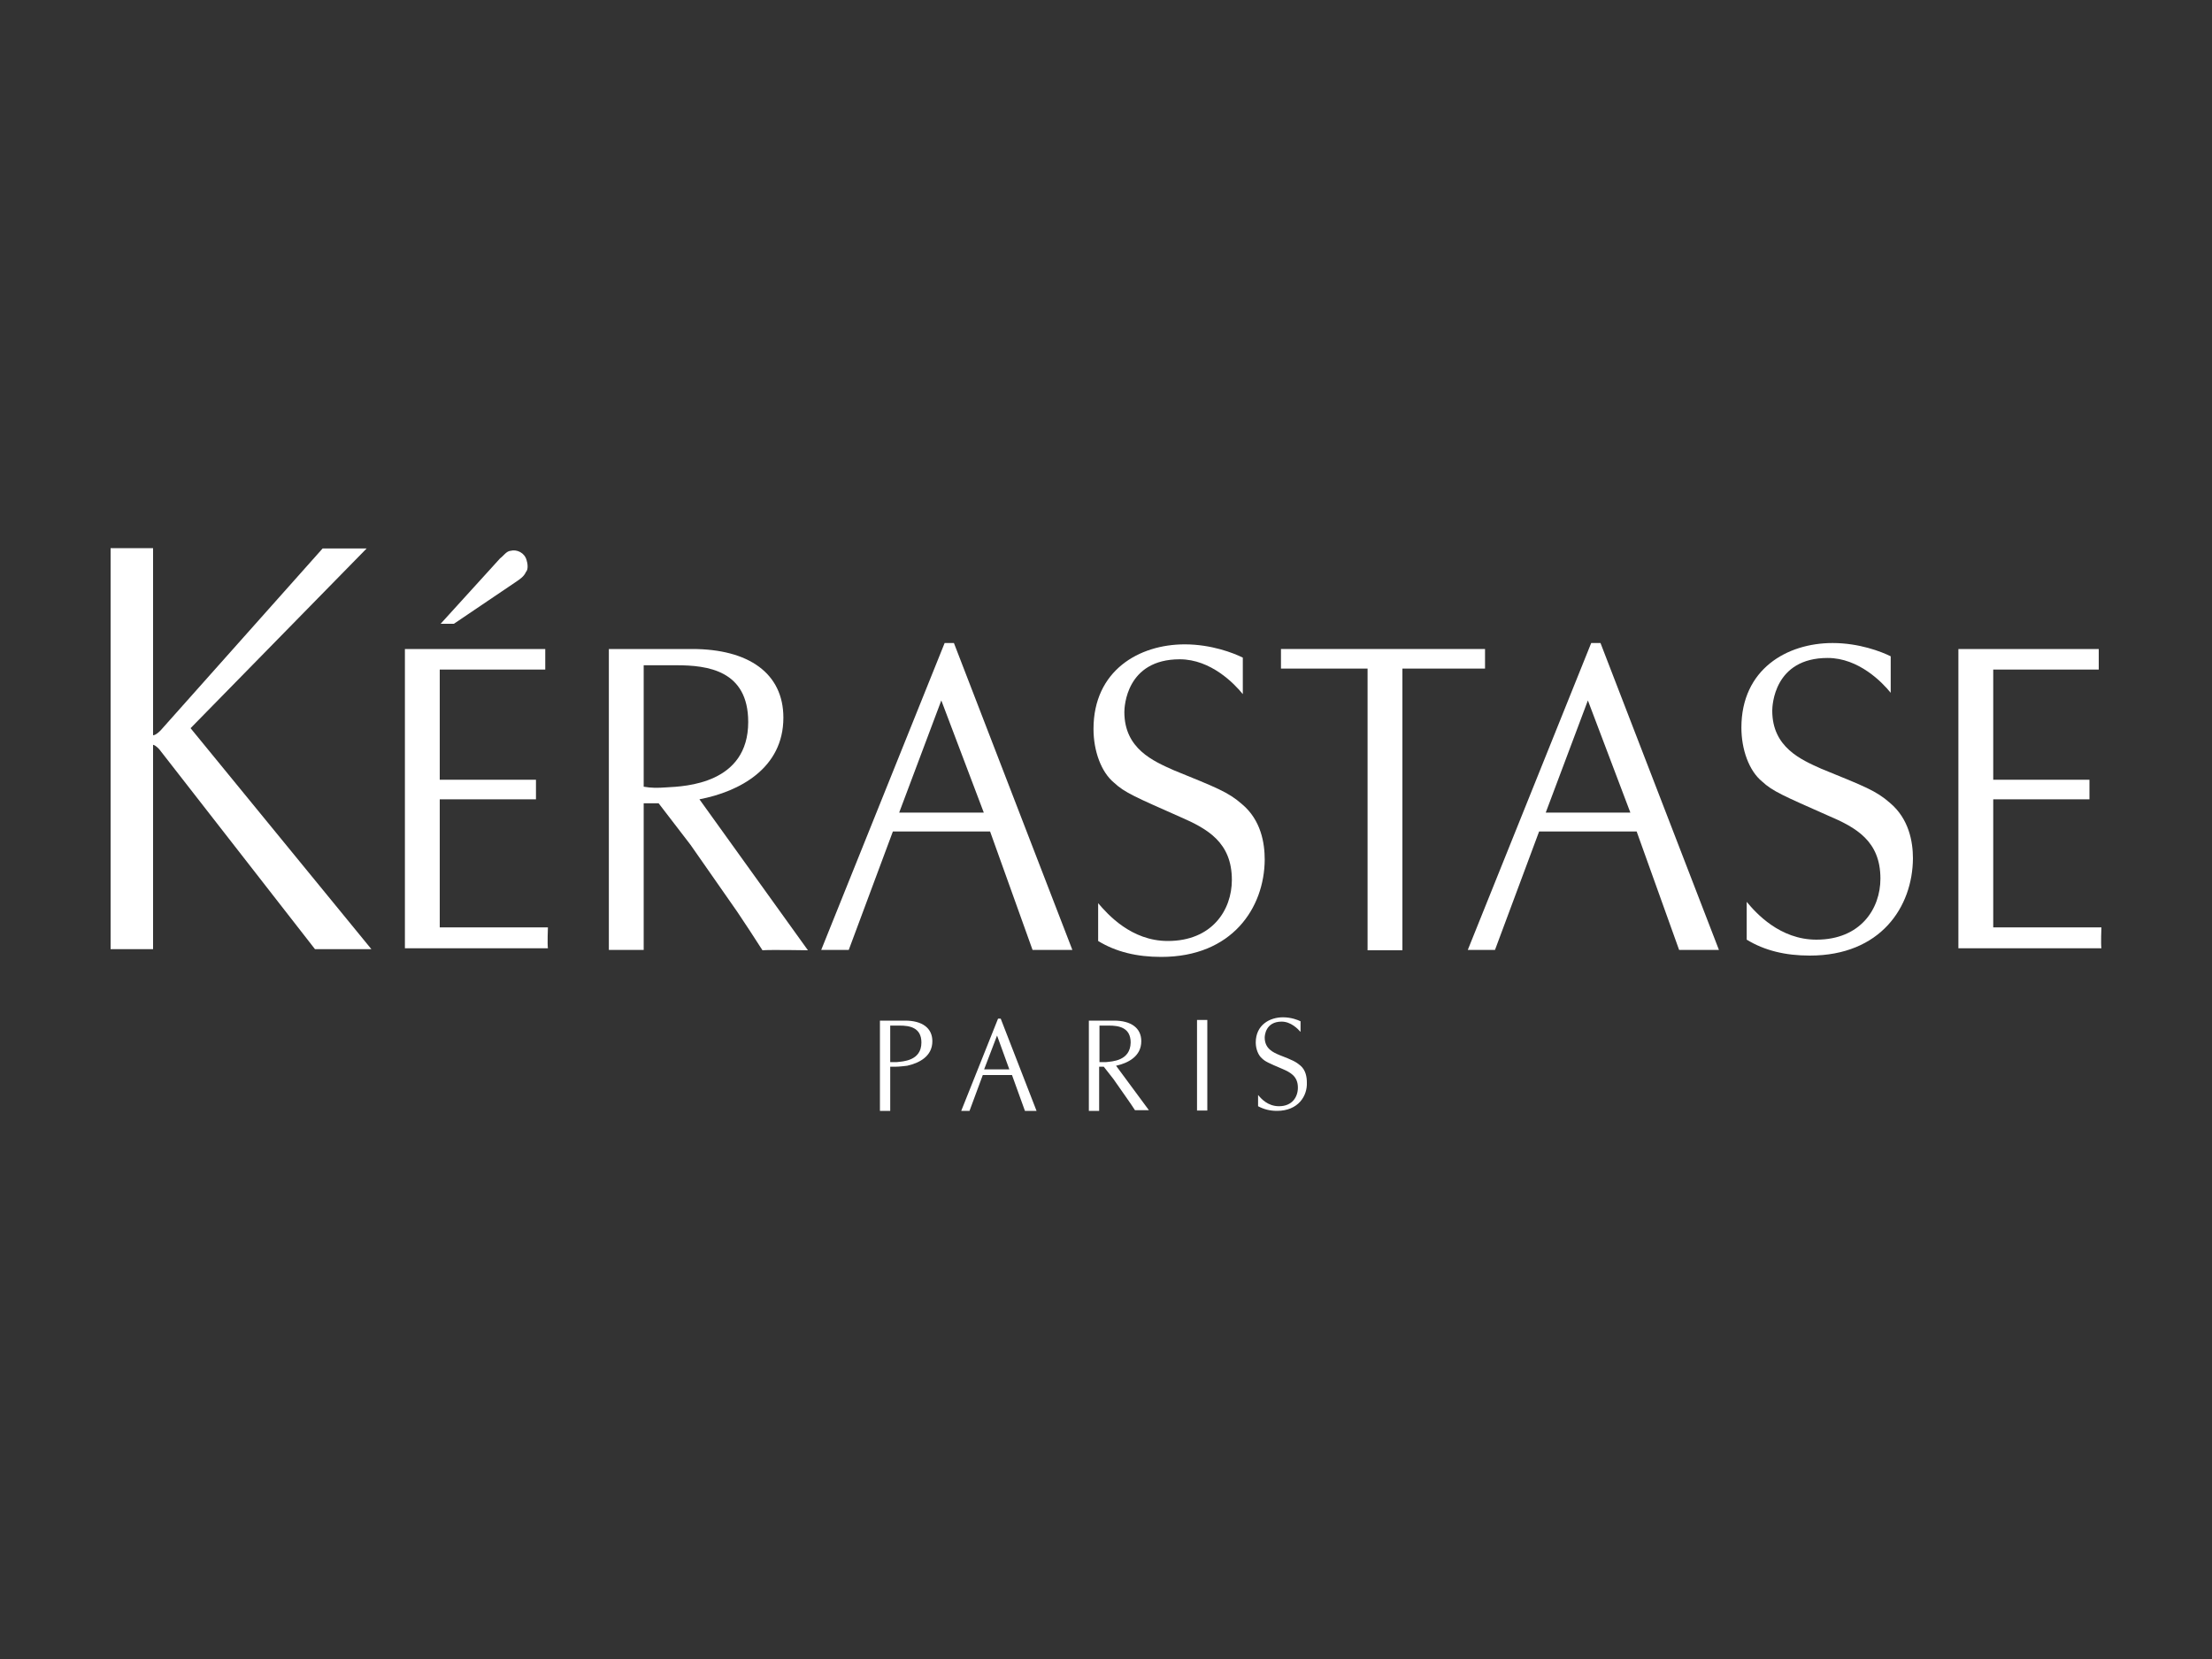
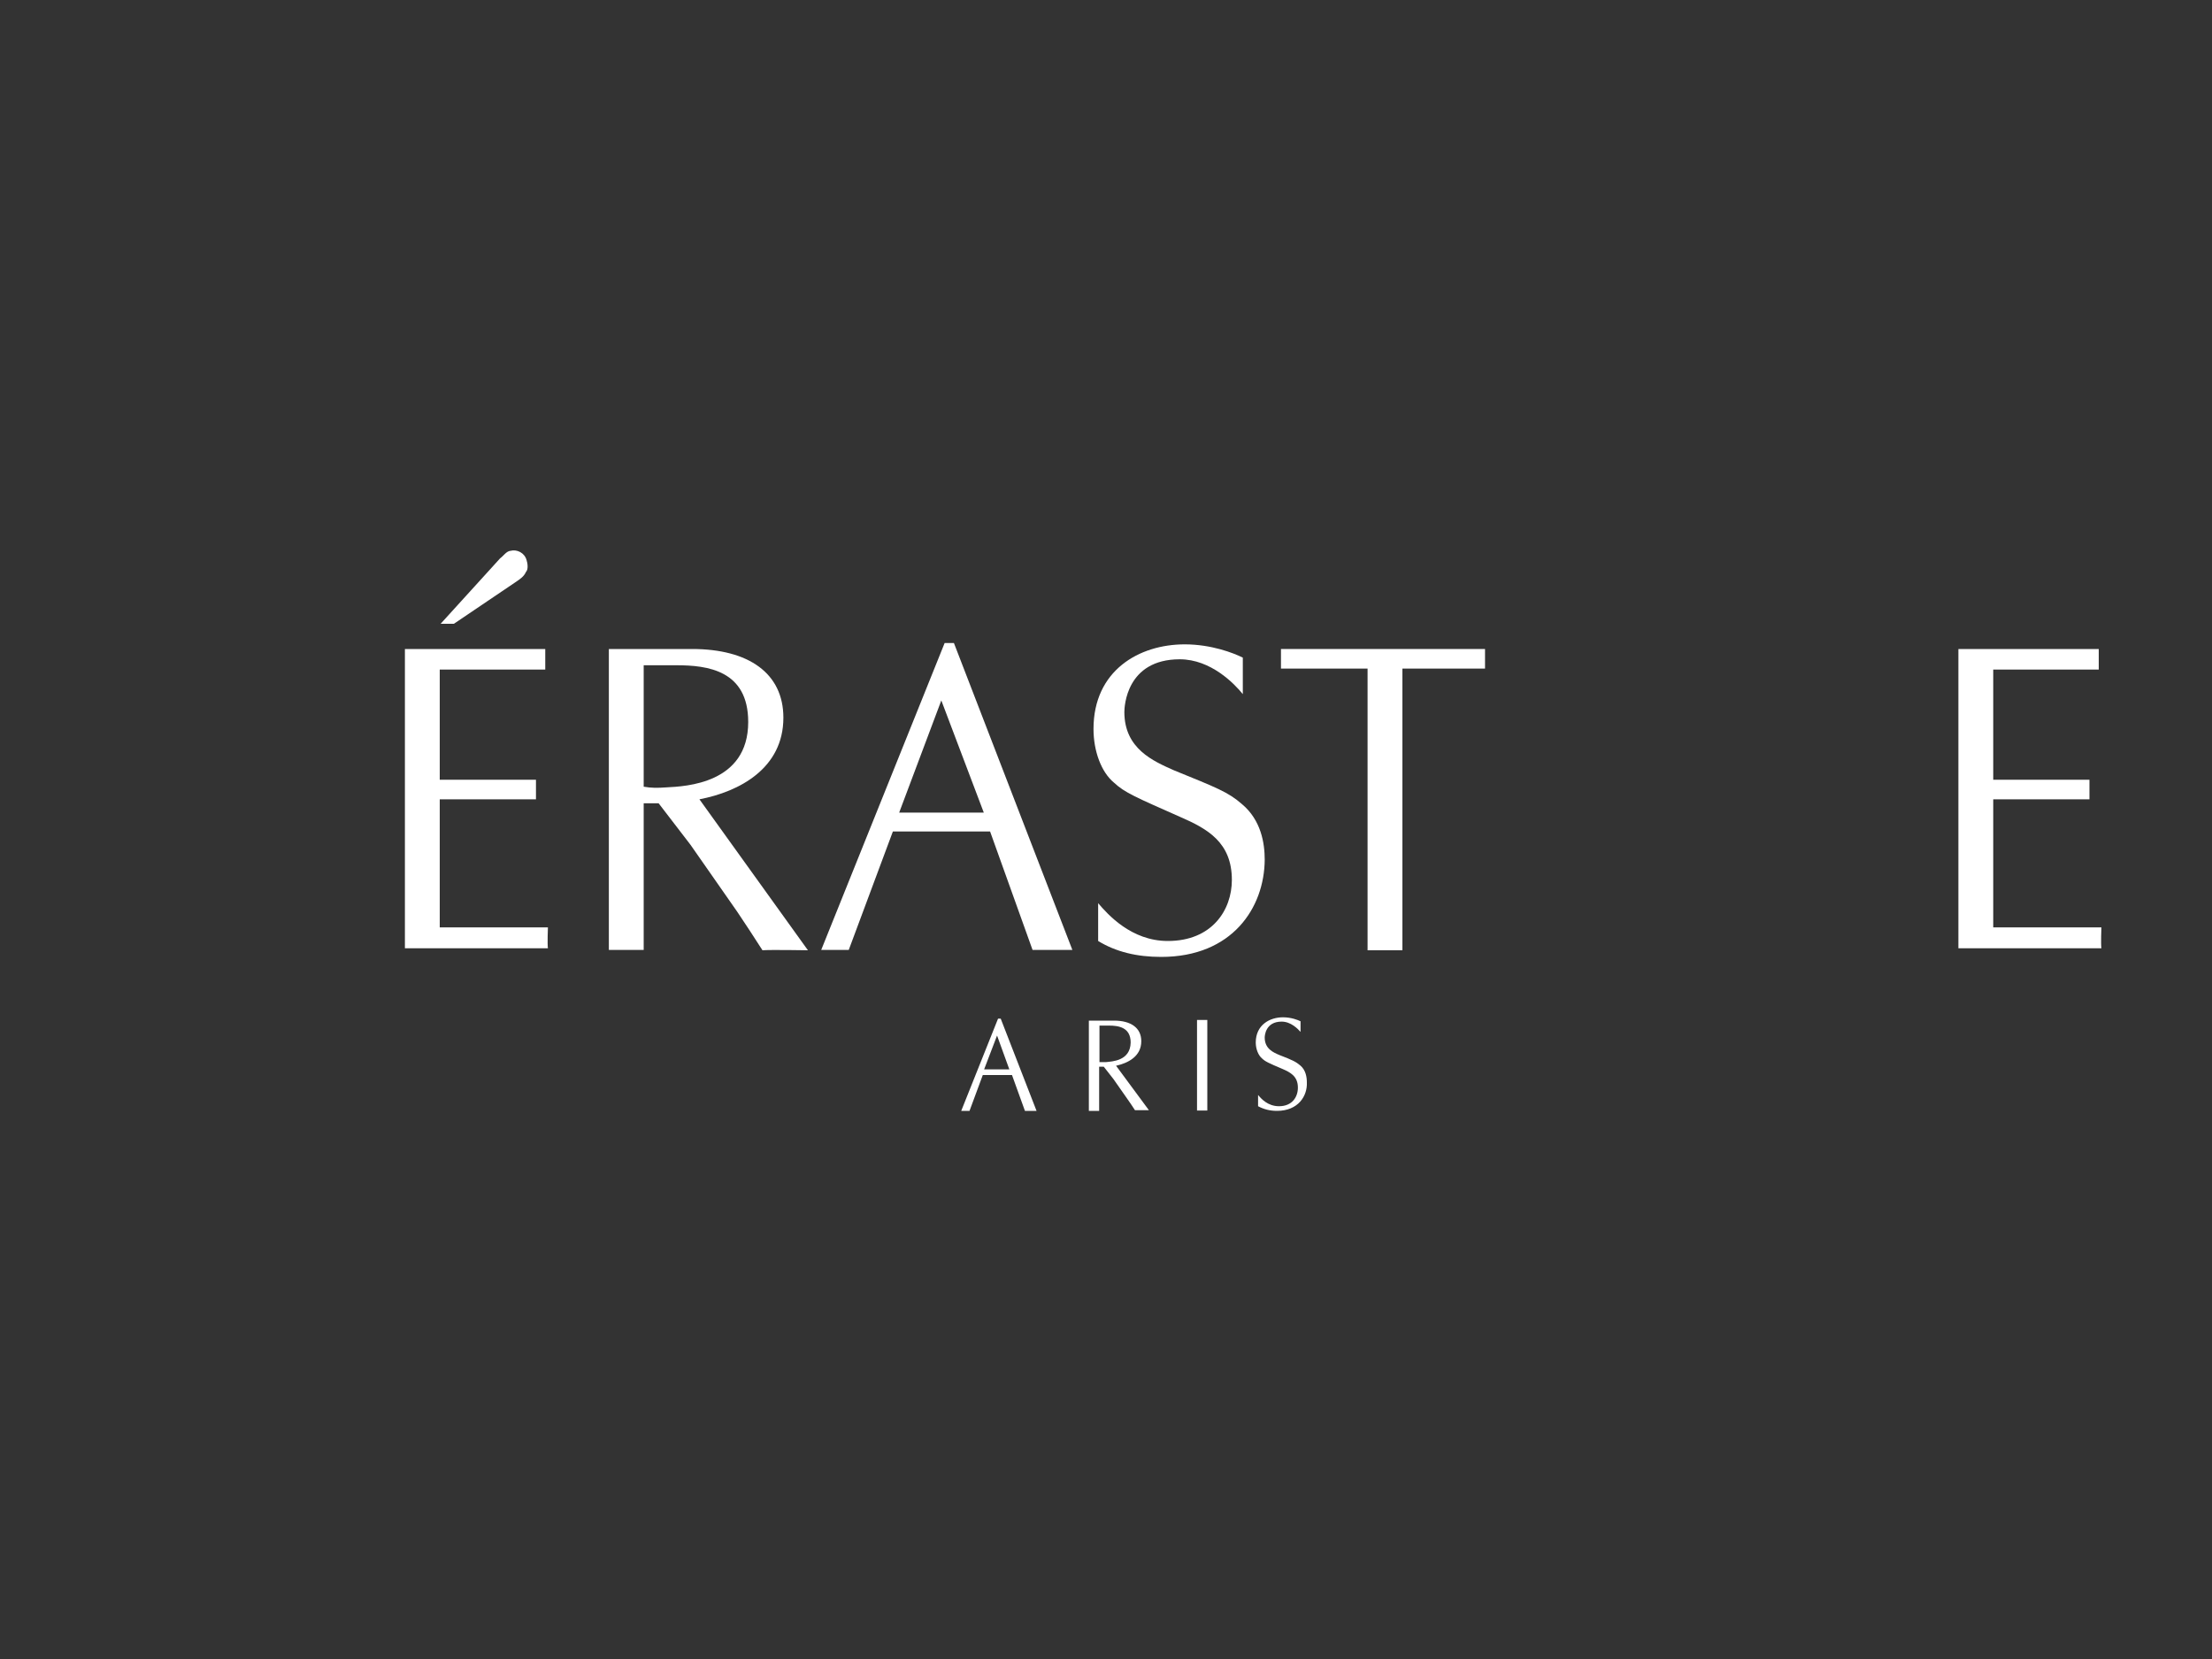
<svg xmlns="http://www.w3.org/2000/svg" id="Camada_1" viewBox="0 0 200 150">
  <rect x="0" y="0" width="200" height="150" fill="#333333" stroke="none" />
  <defs>
    <style>.cls-1{fill:#fff;}</style>
  </defs>
  <path class="cls-1" d="M39.76,72.27h8.7v-1.77h-8.7v-9.96h9.54v-1.86h-12.69v27.06h12.93c-.06-.39,0-1.86,0-1.86v-.03h-9.78v-11.58Z" />
  <path class="cls-1" d="M90.24,92.1l-3.33,8.34h.75l1.2-3.24h2.64l1.17,3.24h1.05l-3.24-8.34h-.24Zm-1.26,4.59l1.17-3.06,1.11,3.06h-2.28Z" />
  <path class="cls-1" d="M46.68,52.59c.3-.21,.69-.45,.87-.87,.24-.24,.15-.81,.06-1.08-.18-.66-.87-.99-1.44-.84-.39,.03-.63,.45-.96,.69-.27,.3-.54,.6-.87,.96l-4.5,4.95h1.2l5.64-3.81Z" />
  <path class="cls-1" d="M70.83,64.89c0-4.02-3.15-6.21-8.25-6.21h-7.53v27.21h3.15v-13.26h1.35l2.88,3.75,4.23,6.06c.75,1.11,1.47,2.22,2.28,3.48,.66-.06,4.11,0,4.11,0l-9.81-13.65c3.6-.69,7.59-2.79,7.59-7.38Zm-10.56,6.3c-.84,.06-1.38,.06-2.07-.06v-10.98h2.97c2.79,0,6.48,.45,6.48,5.13,0,5.58-5.67,5.82-7.38,5.91Z" />
-   <path class="cls-1" d="M81.84,92.28h-2.28v8.16h.93v-3.99h.42c.45,0,1.08-.09,1.11-.09,1.08-.24,2.28-.84,2.28-2.22,0-1.2-.93-1.86-2.46-1.86Zm-.75,3.75h-.6v-3.3h.87c.84,0,1.95,.15,1.95,1.53,0,1.68-1.71,1.71-2.22,1.77Z" />
-   <path class="cls-1" d="M33.16,49.59h-3.99l-14.64,16.44s-.42,.45-.69,.45v-16.92h-3.84v36.26h3.84v-18.48c.27,.06,.57,.42,.57,.42l14.07,18.06h5.1l-16.35-19.98,15.93-16.26Z" />
-   <path class="cls-1" d="M170.89,72.6c-1.26-1.11-2.31-1.5-6.21-3.09-1.8-.81-4.44-1.92-4.44-5.25,0-.45,.15-4.77,5.01-4.77,2.82,0,4.95,2.22,5.7,3.15v-3.3c-.84-.42-2.85-1.2-5.25-1.2-4.14,0-8.25,2.37-8.25,7.65,0,1.98,.69,3.9,1.86,4.86,.96,.9,1.98,1.32,5.97,3.09,2.55,1.08,4.74,2.31,4.74,5.7,0,2.73-1.8,5.52-5.79,5.52-3.3,0-5.46-2.4-6.3-3.42v3.42c1.62,.99,3.51,1.44,5.7,1.44,6.42,0,9.3-4.41,9.33-8.79,0-1.5-.36-3.57-2.07-5.01Z" />
  <polygon class="cls-1" points="134.27 58.68 115.82 58.68 115.82 60.45 123.65 60.45 123.65 85.92 126.8 85.92 126.8 60.45 134.27 60.45 134.27 58.68" />
-   <path class="cls-1" d="M143.87,58.14l-11.16,27.75h2.46l3.99-10.71h8.82l3.84,10.71h3.6l-10.71-27.75h-.84Zm-4.11,15.33l3.81-10.14,3.84,10.14h-7.65Z" />
  <path class="cls-1" d="M190,83.85h-9.78v-11.58h8.7v-1.77h-8.7v-9.96h9.54v-1.86h-12.69v27.06h12.93c-.06-.39,0-1.86,0-1.86v-.03Z" />
  <path class="cls-1" d="M117.56,96.33c-.39-.33-.69-.48-1.86-.93-.57-.24-1.35-.57-1.35-1.59,0-.15,.06-1.44,1.53-1.44,.84,0,1.47,.66,1.71,.93v-.96c-.24-.12-.84-.36-1.59-.36-1.2,0-2.46,.69-2.46,2.28,0,.6,.24,1.17,.57,1.44,.27,.27,.6,.42,1.8,.93,.78,.33,1.44,.69,1.44,1.71,0,.84-.51,1.68-1.71,1.68-1.02,0-1.62-.69-1.89-1.02v1.02c.51,.27,1.05,.42,1.71,.42,1.92,0,2.76-1.35,2.7-2.58,0-.45-.09-1.11-.6-1.53Z" />
  <rect class="cls-1" x="108.23" y="92.22" width=".93" height="8.19" />
  <path class="cls-1" d="M103.19,94.14c0-1.2-.93-1.86-2.46-1.86h-2.28v8.16h.93v-3.99h.42l.87,1.11,1.26,1.8c.24,.33,.45,.66,.69,1.02h1.26l-2.97-4.02c1.08-.24,2.28-.84,2.28-2.22Zm-3.18,1.89h-.6v-3.3h.87c.84,0,1.95,.15,1.95,1.53-.03,1.68-1.71,1.71-2.22,1.77Z" />
  <path class="cls-1" d="M112.31,72.72c-1.26-1.11-2.31-1.5-6.21-3.09-1.8-.81-4.44-1.92-4.44-5.25,0-.45,.15-4.77,5.01-4.77,2.82,0,4.95,2.22,5.7,3.15v-3.3c-.84-.42-2.85-1.2-5.25-1.2-4.14,0-8.25,2.37-8.25,7.65,0,1.98,.69,3.9,1.86,4.86,.96,.9,1.98,1.32,5.97,3.09,2.49,1.08,4.68,2.31,4.68,5.7,0,2.73-1.8,5.52-5.79,5.52-3.3,0-5.43-2.4-6.3-3.42v3.42c1.62,.99,3.51,1.44,5.7,1.44,6.42,0,9.33-4.44,9.36-8.79,0-1.5-.33-3.57-2.04-5.01Z" />
  <path class="cls-1" d="M85.41,58.14l-11.16,27.75h2.49l3.99-10.71h8.79l3.84,10.71h3.6l-10.71-27.75h-.84Zm-4.11,15.33l3.81-10.14,3.84,10.14h-7.65Z" />
</svg>